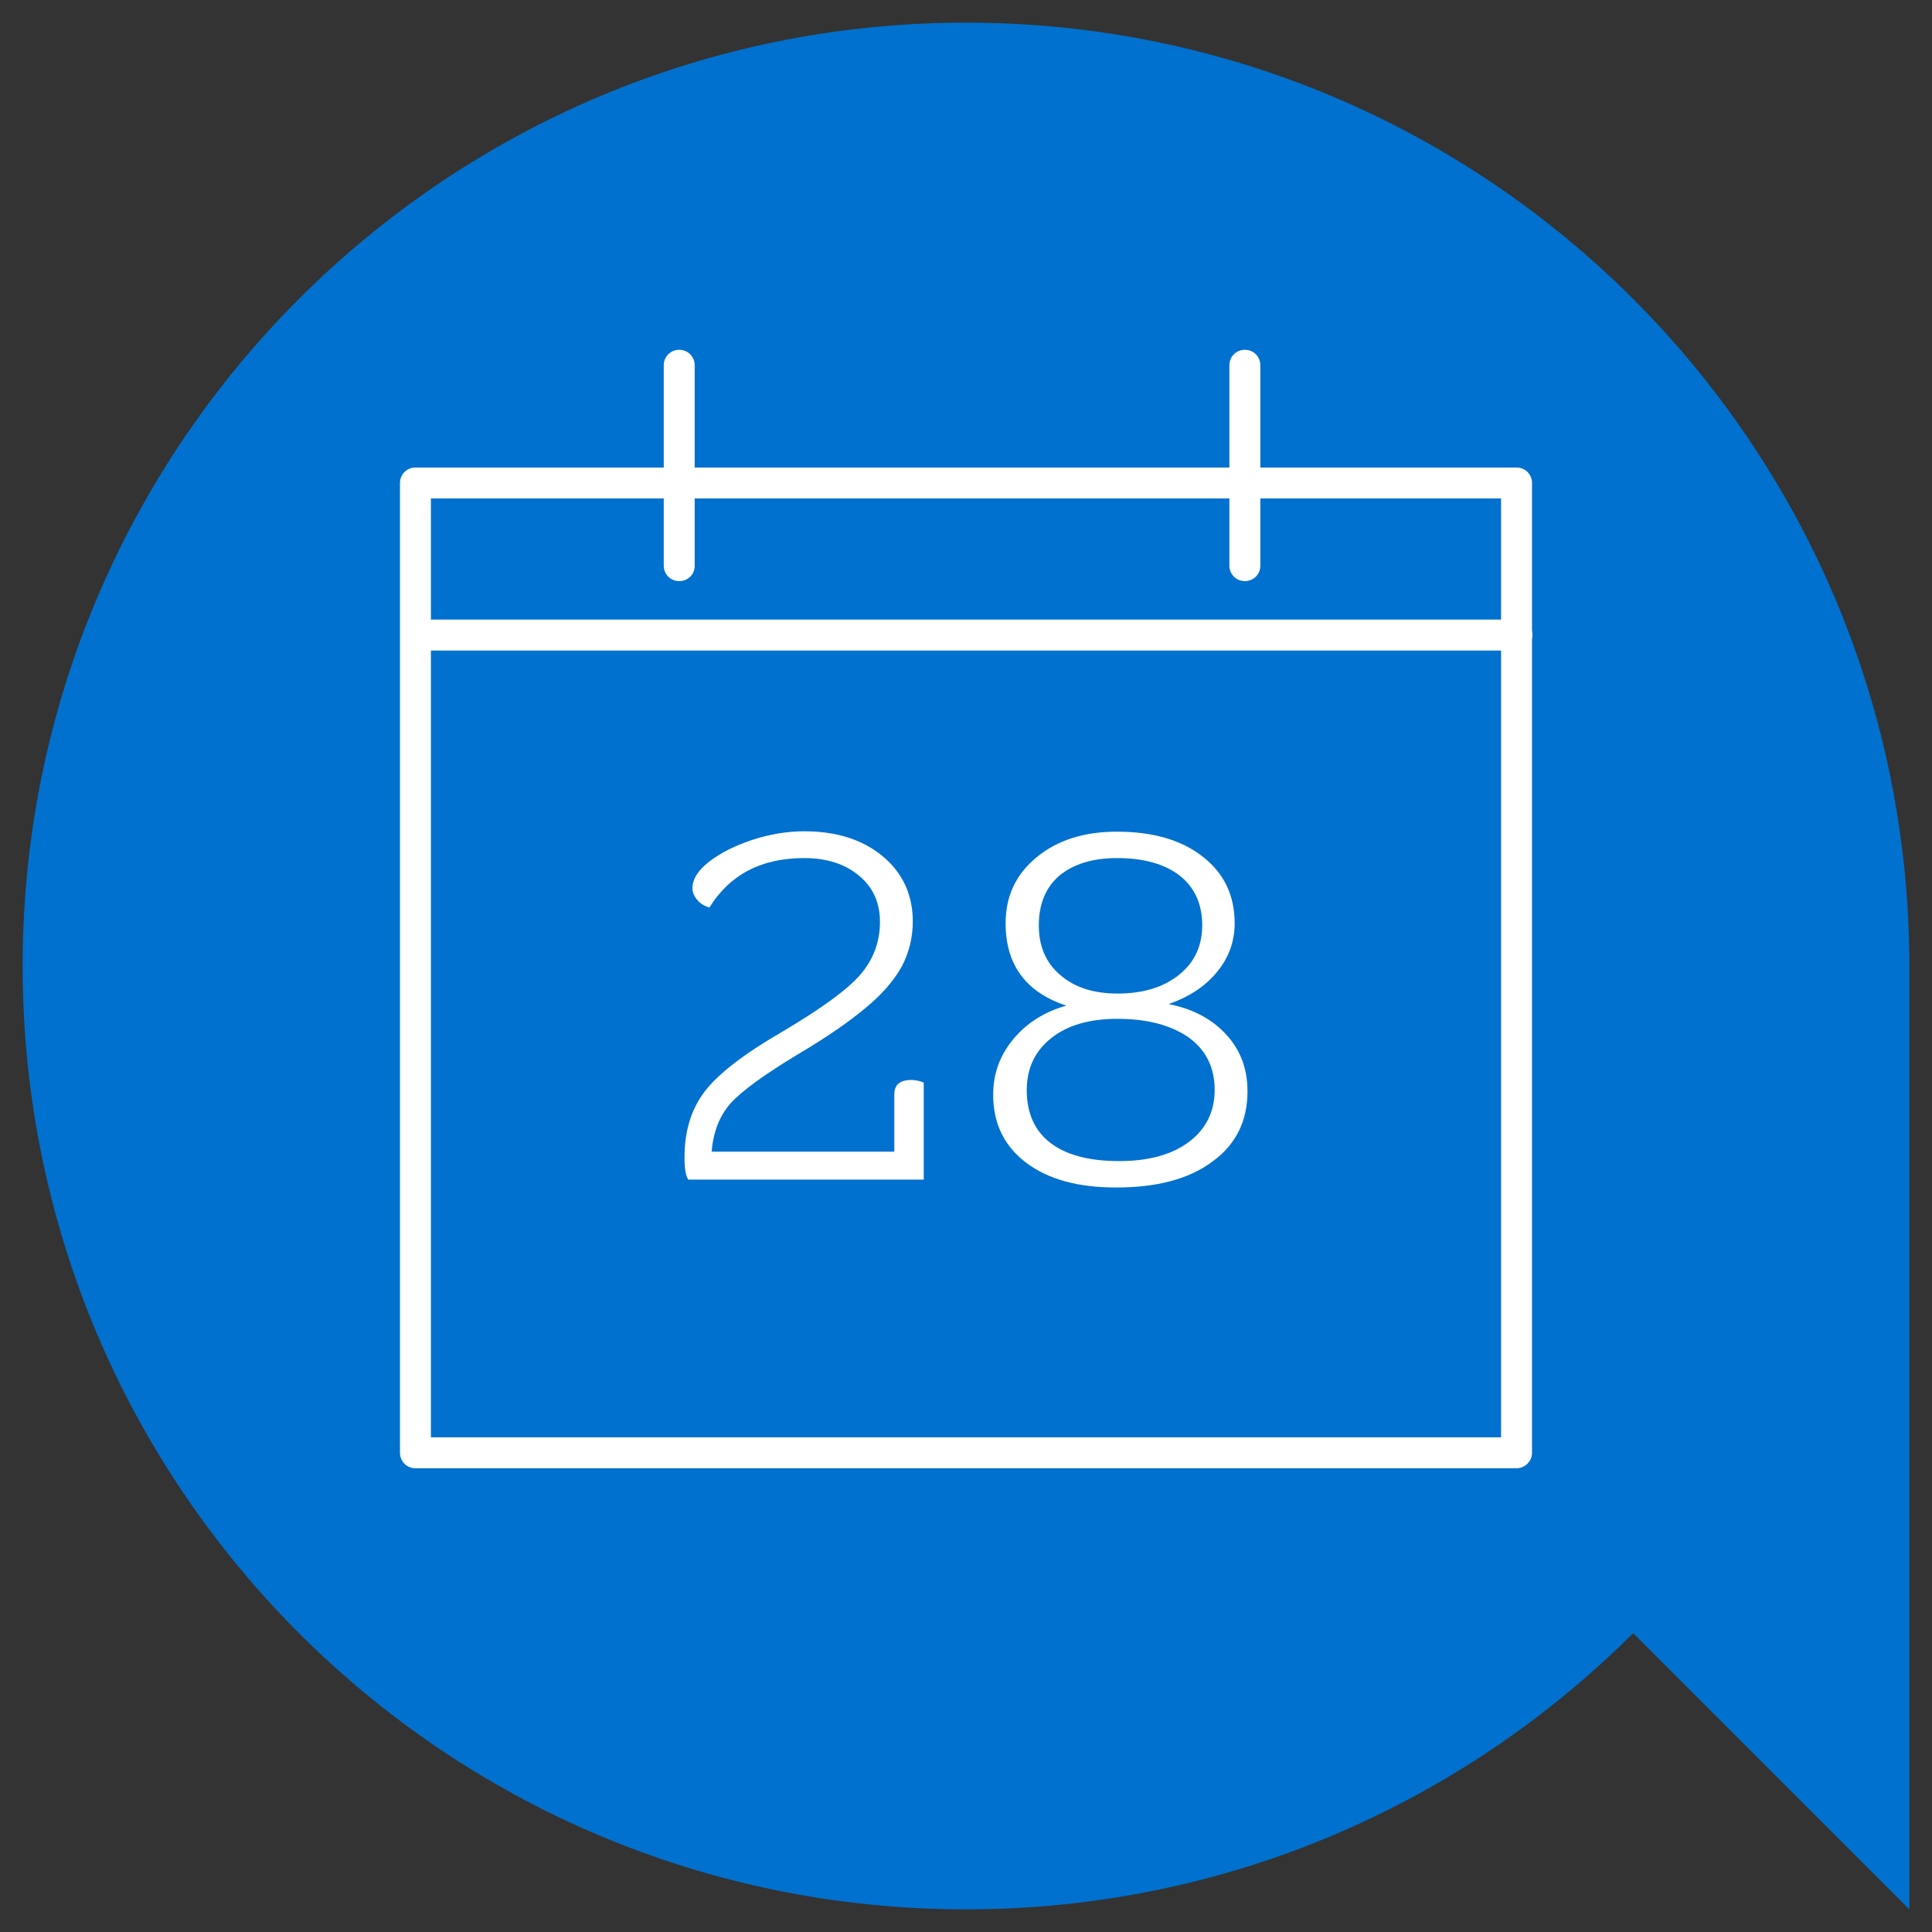
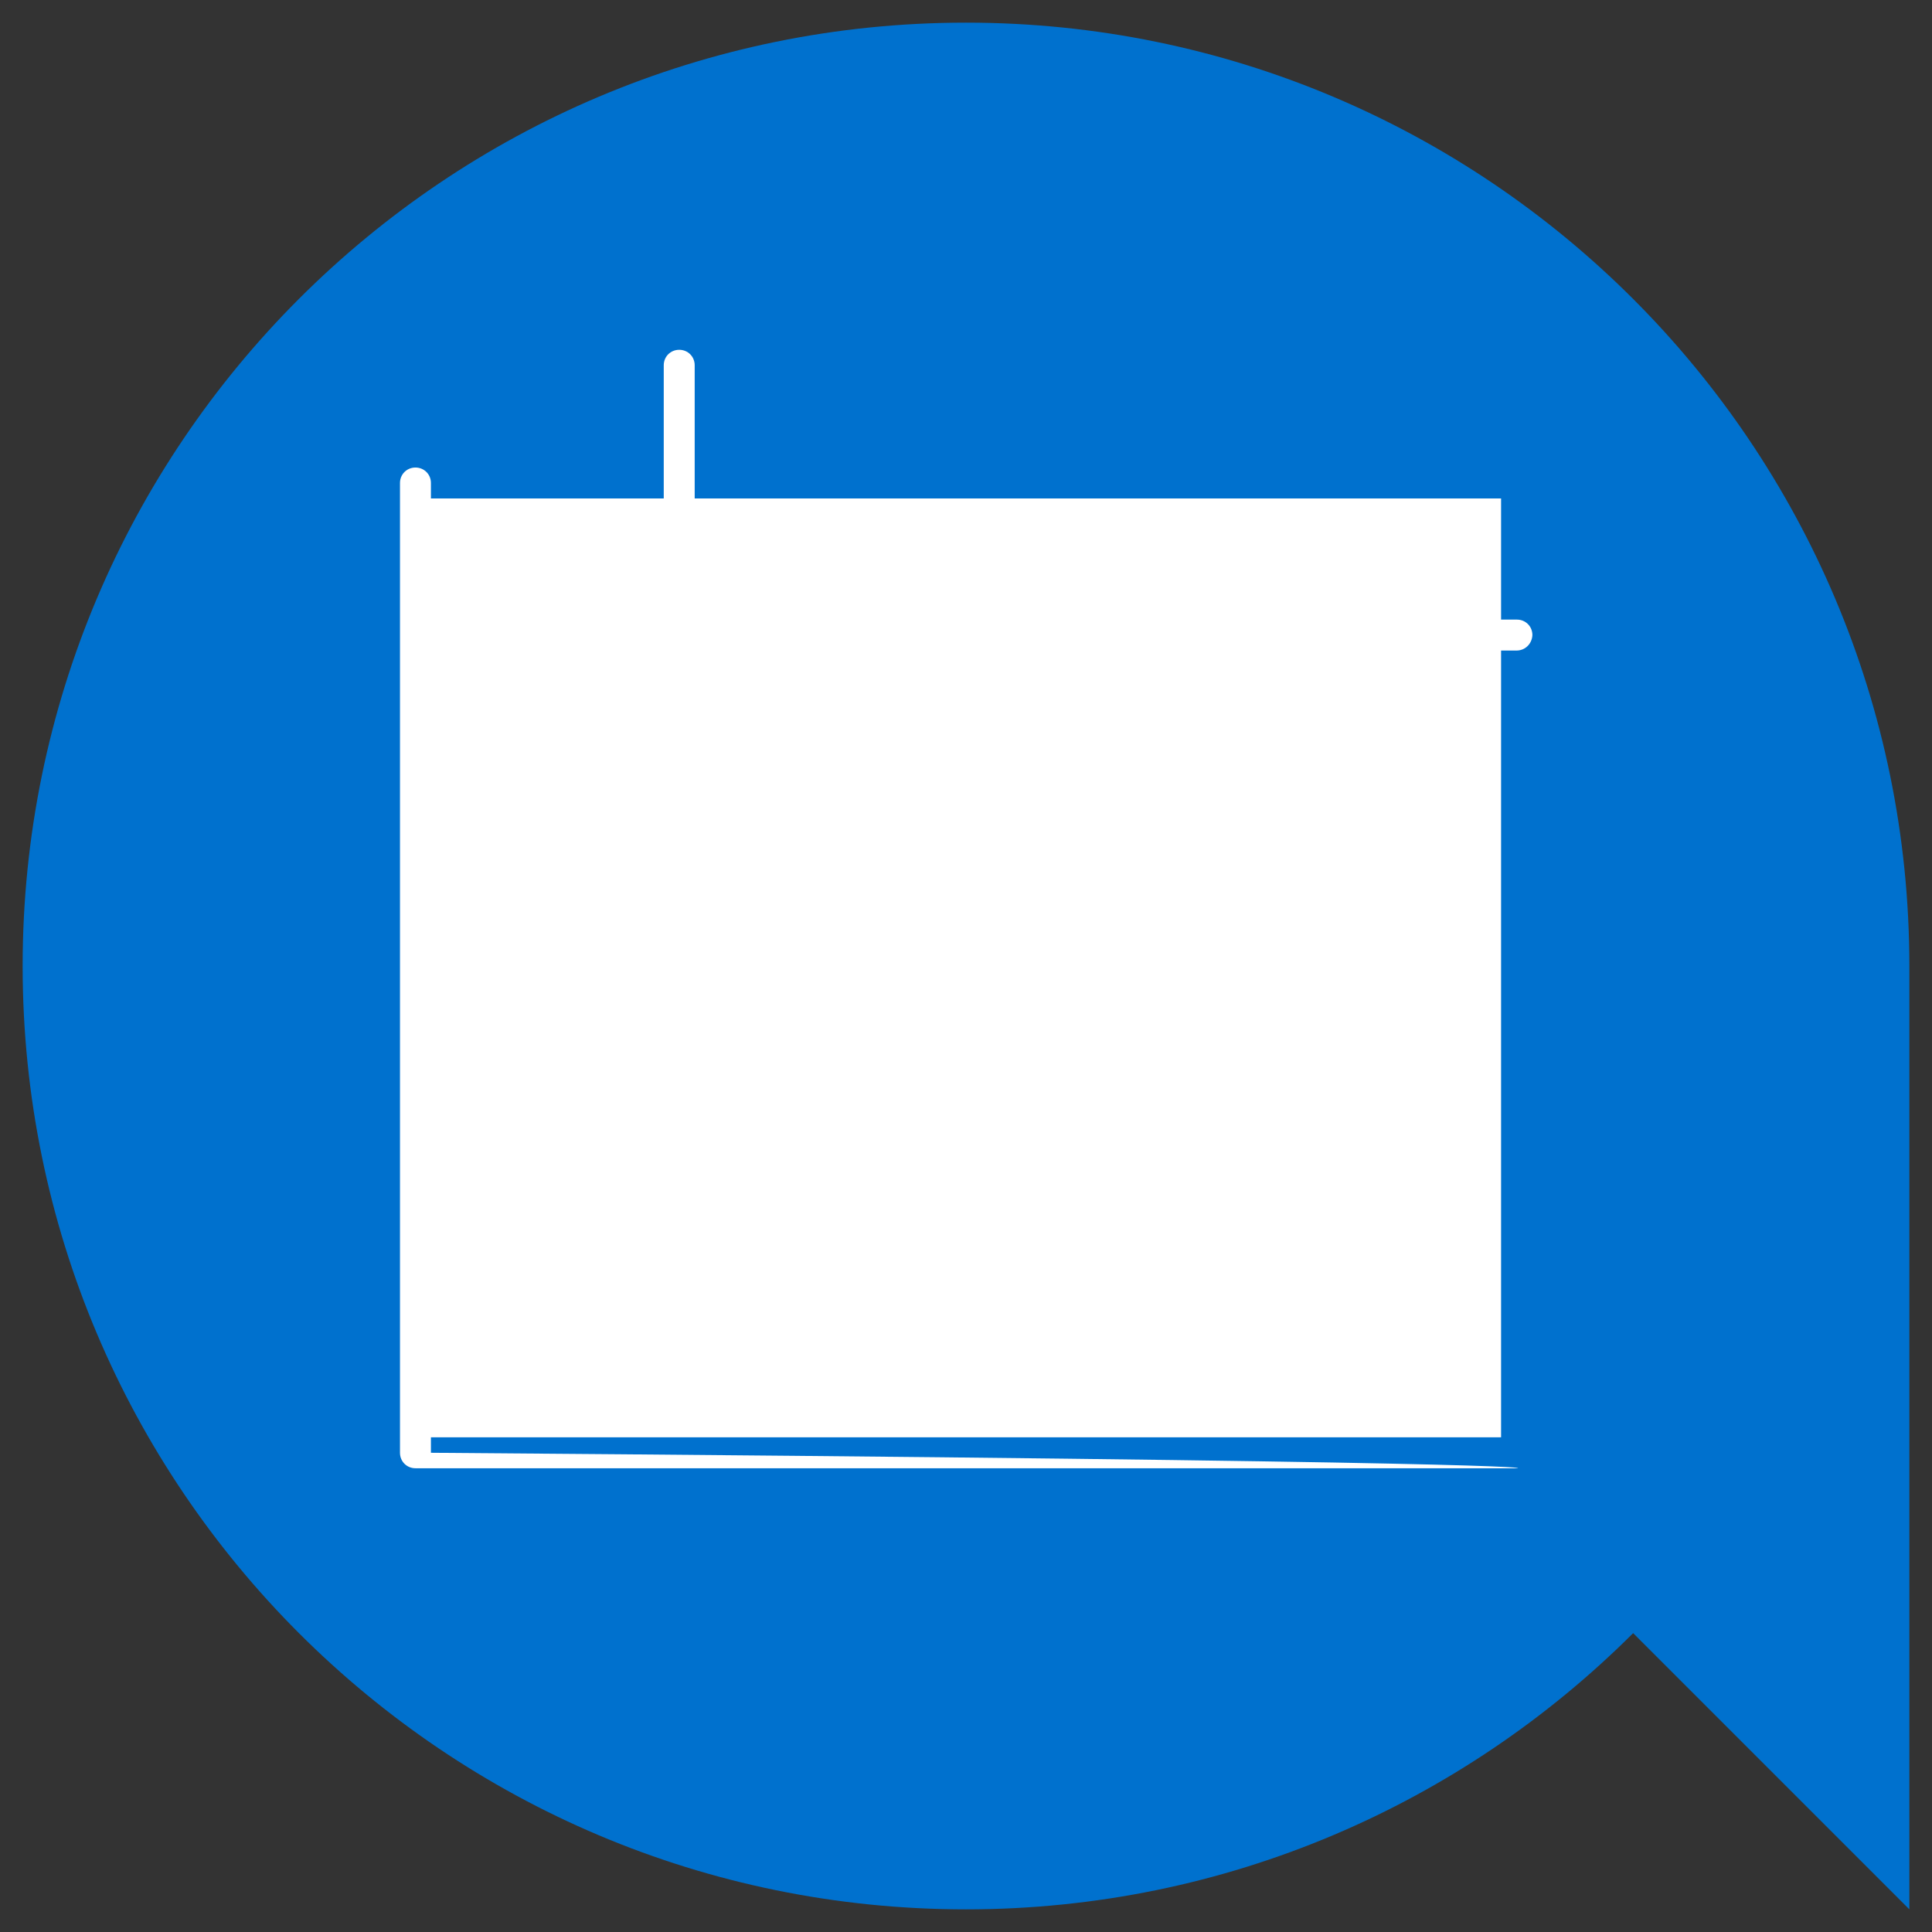
<svg xmlns="http://www.w3.org/2000/svg" xmlns:xlink="http://www.w3.org/1999/xlink" version="1.1" id="Capa_1" x="0px" y="0px" viewBox="0 0 512 512" style="enable-background:new 0 0 512 512;" xml:space="preserve">
  <rect x="0" y="0" width="512" height="512" fill="#333333" stroke="none" />
  <style type="text/css">
	.st0{clip-path:url(#SVGID_00000118356042165699029190000017227745481081046974_);fill:#0071CE;}
	.st1{clip-path:url(#SVGID_00000118356042165699029190000017227745481081046974_);}
	.st2{fill:#FFFFFF;}
</style>
  <g>
    <g>
      <defs>
        <rect id="SVGID_1_" width="512" height="512" />
      </defs>
      <clipPath id="SVGID_00000039129039987243587650000015403306154517764486_">
        <use xlink:href="#SVGID_1_" style="overflow:visible;" />
      </clipPath>
      <path style="clip-path:url(#SVGID_00000039129039987243587650000015403306154517764486_);fill:#0071CE;" d="M256,6    C117.9,6,6,117.9,6,256s111.9,250,250,250c69,0,131.5-28,176.8-73.2L506,506V256C506,117.9,394.1,6,256,6z" />
      <g style="clip-path:url(#SVGID_00000039129039987243587650000015403306154517764486_);">
-         <path class="st2" d="M401.9,389.1H110.1c-2.3,0-4.1-1.8-4.1-4.1V128c0-2.3,1.8-4.1,4.1-4.1h291.8c2.3,0,4.1,1.8,4.1,4.1v257     C406,387.2,404.2,389.1,401.9,389.1z M114.2,380.9h283.6V132.1H114.2V380.9z" />
-         <path class="st2" d="M329.9,154c-2.3,0-4.1-1.8-4.1-4.1V96.8c0-2.3,1.8-4.1,4.1-4.1c2.3,0,4.1,1.8,4.1,4.1V150     C334,152.2,332.2,154,329.9,154z" />
+         <path class="st2" d="M401.9,389.1H110.1c-2.3,0-4.1-1.8-4.1-4.1V128c0-2.3,1.8-4.1,4.1-4.1c2.3,0,4.1,1.8,4.1,4.1v257     C406,387.2,404.2,389.1,401.9,389.1z M114.2,380.9h283.6V132.1H114.2V380.9z" />
        <path class="st2" d="M180,154c-2.3,0-4.1-1.8-4.1-4.1V96.8c0-2.3,1.8-4.1,4.1-4.1c2.3,0,4.1,1.8,4.1,4.1V150     C184.1,152.2,182.3,154,180,154z" />
        <path class="st2" d="M401.9,172.4H113.1c-2.3,0-4.1-1.8-4.1-4.1c0-2.3,1.8-4.1,4.1-4.1h288.9c2.3,0,4.1,1.8,4.1,4.1     C406,170.6,404.2,172.4,401.9,172.4z" />
        <g>
          <path class="st2" d="M244.8,312.6h-62.4c-0.7-1-1-3-1-5.9c0-7,1.8-12.8,5.4-17.5c3.6-4.7,10.5-10,20.7-15.9      c10.1-6,16.9-10.9,20.4-14.9c3.5-4,5.3-8.7,5.3-14.1c0-5-1.8-9.1-5.5-12.2c-3.7-3.1-8.5-4.7-14.6-4.7      c-11.4,0-19.7,4.4-25.1,13.1c-1.3-0.4-2.4-1-3.2-2c-0.8-0.9-1.3-2-1.3-3.1c0-2.4,1.5-4.8,4.5-7.1c3-2.3,6.8-4.2,11.3-5.7      c4.6-1.5,9.2-2.3,13.8-2.3c8.6,0,15.5,2.2,20.8,6.6c5.3,4.4,8,10.2,8,17.3c0,4.3-1,8.2-2.9,11.9c-2,3.6-5.1,7.3-9.6,11      c-4.4,3.7-10.5,7.9-18.1,12.4c-8.8,5.3-14.7,9.6-17.7,12.9c-2.9,3.3-4.6,7.6-5,12.8H237V290c0-2.5,1.5-3.8,4.5-3.8      c0.6,0,1.1,0.1,1.7,0.2c0.6,0.1,1.1,0.3,1.6,0.5V312.6z" />
          <path class="st2" d="M327.2,244.7c0,4.8-1.6,9.2-4.7,12.9c-3.1,3.8-7.4,6.6-12.8,8.5c6.3,1.2,11.4,3.9,15.2,8      c3.8,4.1,5.7,9.1,5.7,15.1c0,7.9-3.1,14.2-9.4,18.7c-6.2,4.6-14.7,6.8-25.4,6.8c-10.2,0-18.1-2.2-23.9-6.6      c-5.8-4.4-8.7-10.4-8.7-18c0-5.6,1.8-10.5,5.4-14.8c3.6-4.3,8.3-7.2,14-8.8c-10.7-3.5-16.1-10.8-16.1-21.8      c0-7.2,2.7-13,8.2-17.5c5.4-4.5,12.5-6.8,21.3-6.8c9.5,0,17.1,2.2,22.7,6.6C324.4,231.4,327.2,237.3,327.2,244.7z M296.1,270      c-7.4,0-13.2,1.7-17.5,5.1c-4.3,3.4-6.5,8-6.5,13.8c0,6.1,2.1,10.8,6.3,14s10.2,4.8,18.2,4.8c7.8,0,14-1.7,18.5-5.1      c4.5-3.4,6.8-8,6.8-13.8c0-5.9-2.3-10.5-6.8-13.8C310.4,271.7,304.1,270,296.1,270z M296.1,227.4c-6.6,0-11.7,1.6-15.4,4.7      c-3.6,3.1-5.4,7.5-5.4,13.2c0,5.5,1.9,9.9,5.7,13.1c3.8,3.3,8.8,4.9,15.2,4.9c6.8,0,12.2-1.7,16.3-5c4.1-3.3,6.1-7.7,6.1-13.1      c0-5.6-2-10-5.9-13.1C308.7,229,303.2,227.4,296.1,227.4z" />
        </g>
      </g>
    </g>
  </g>
</svg>